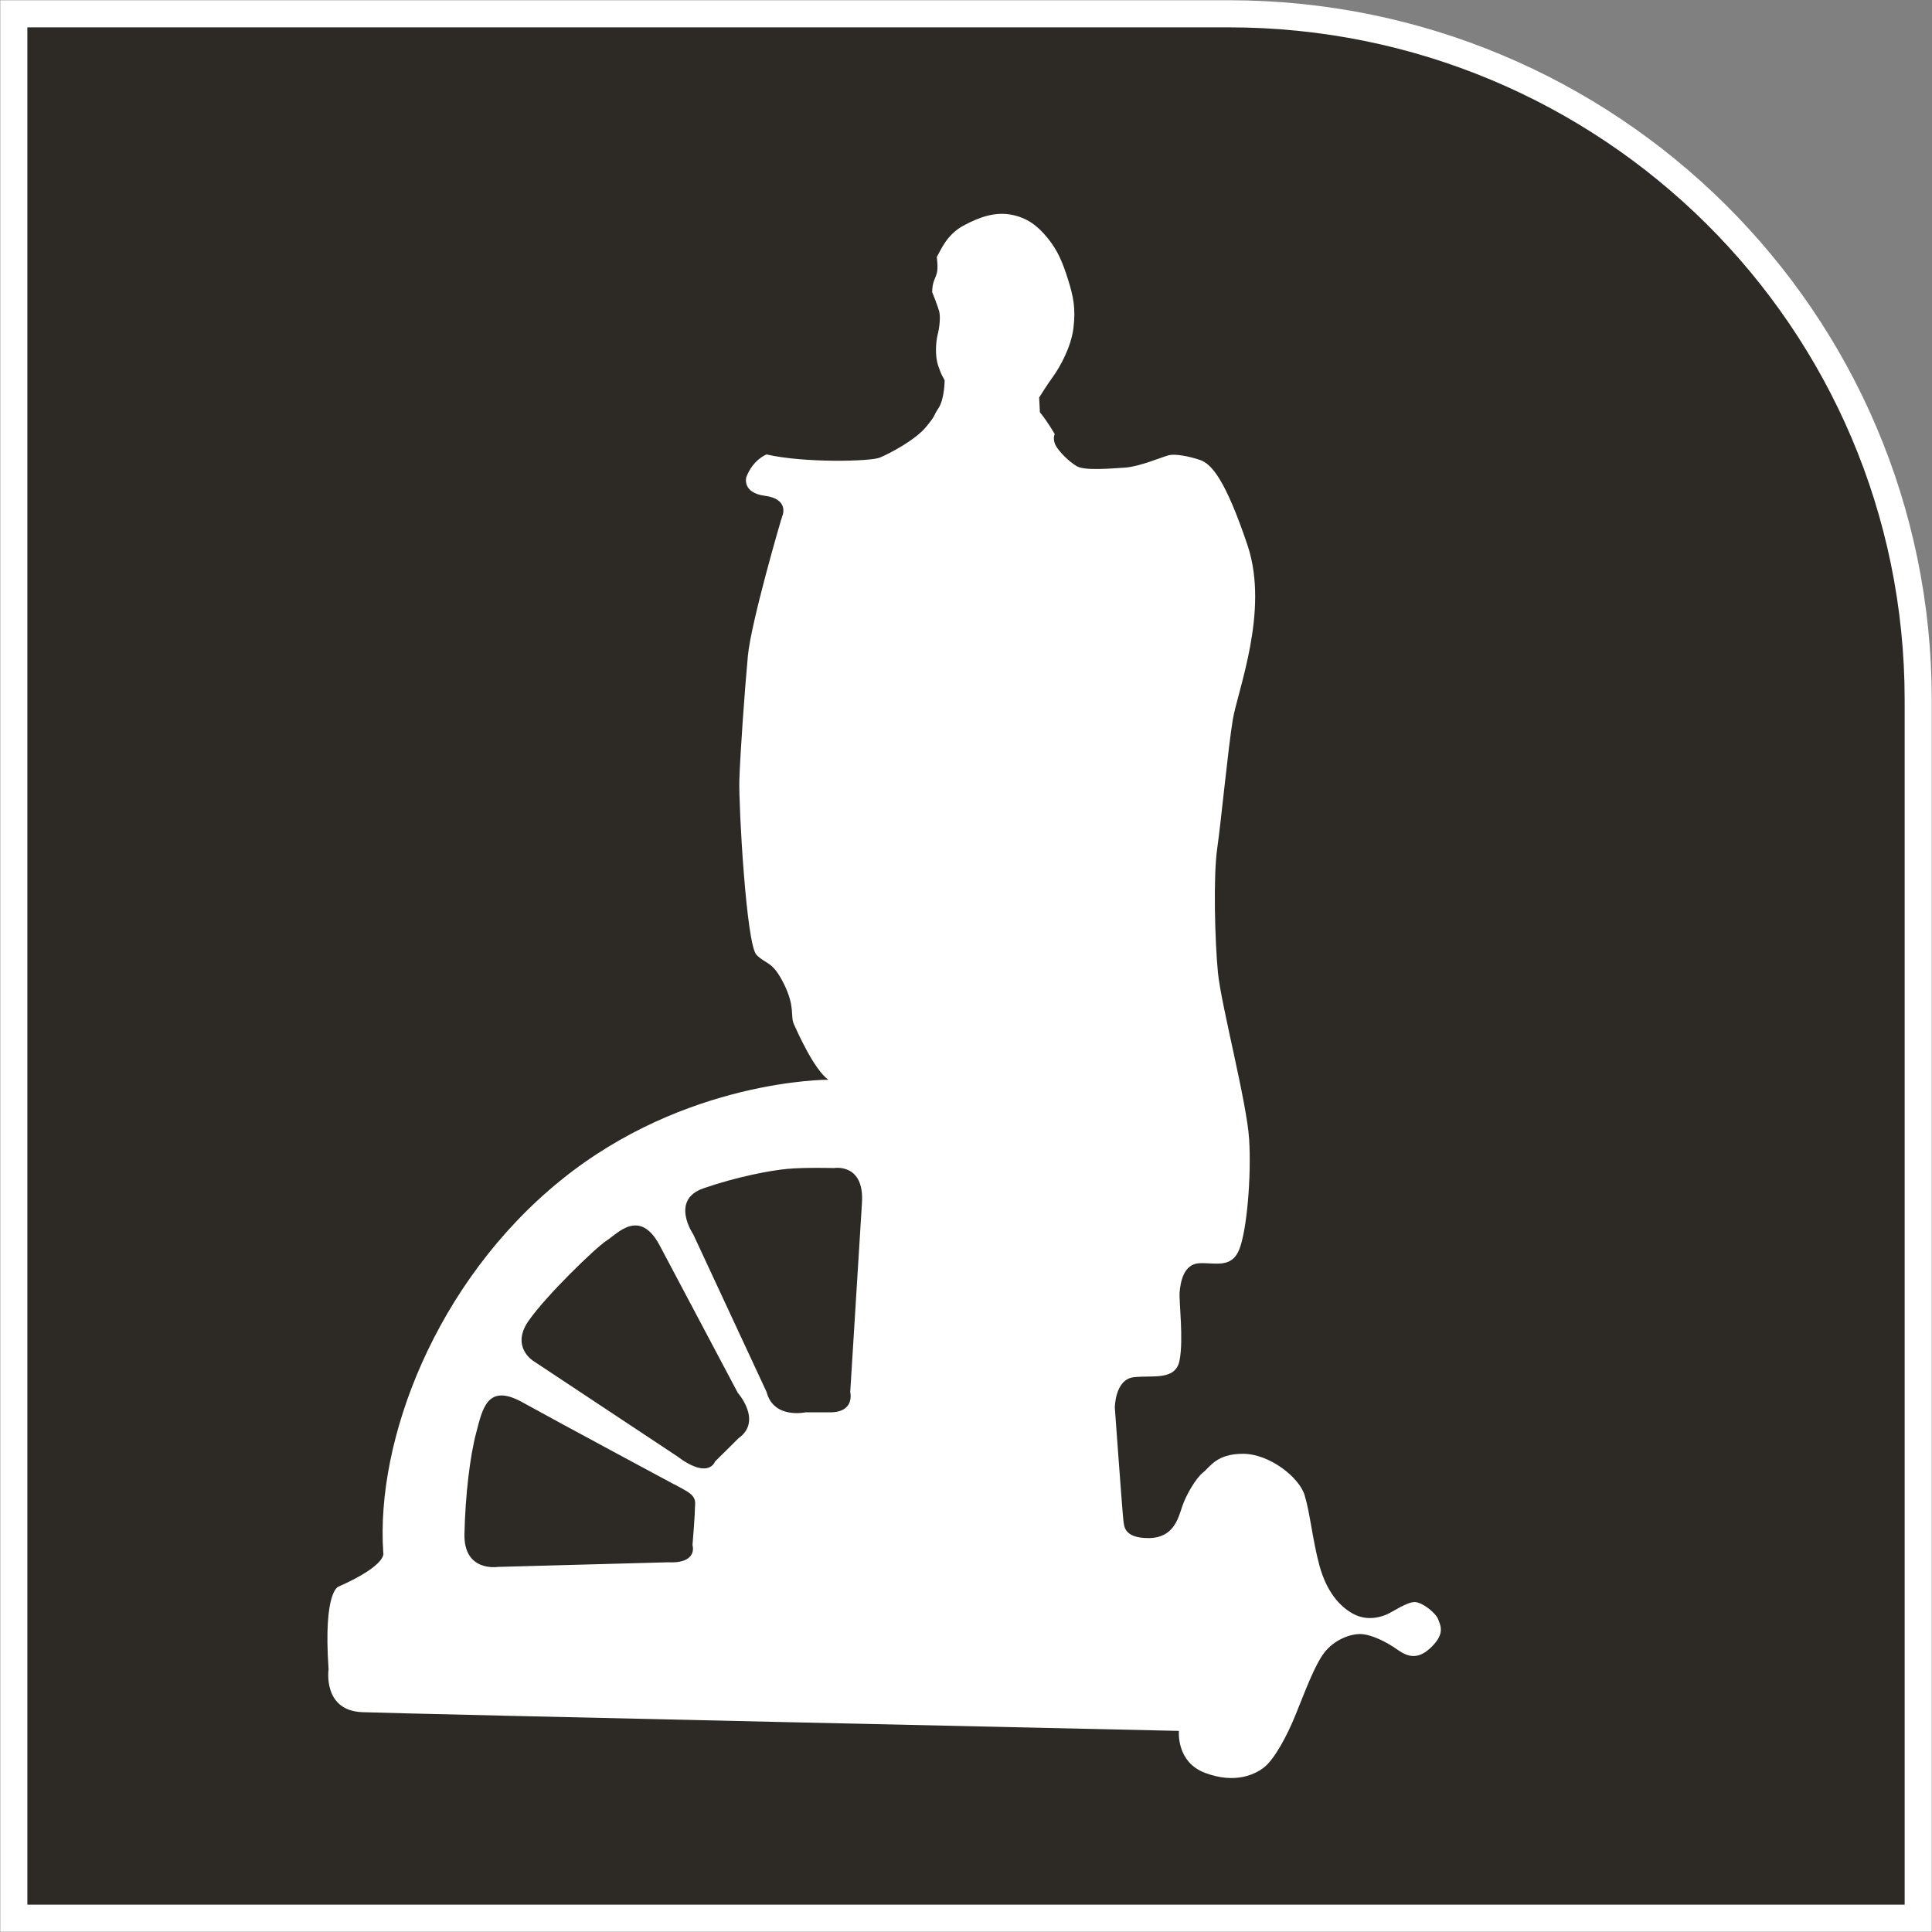
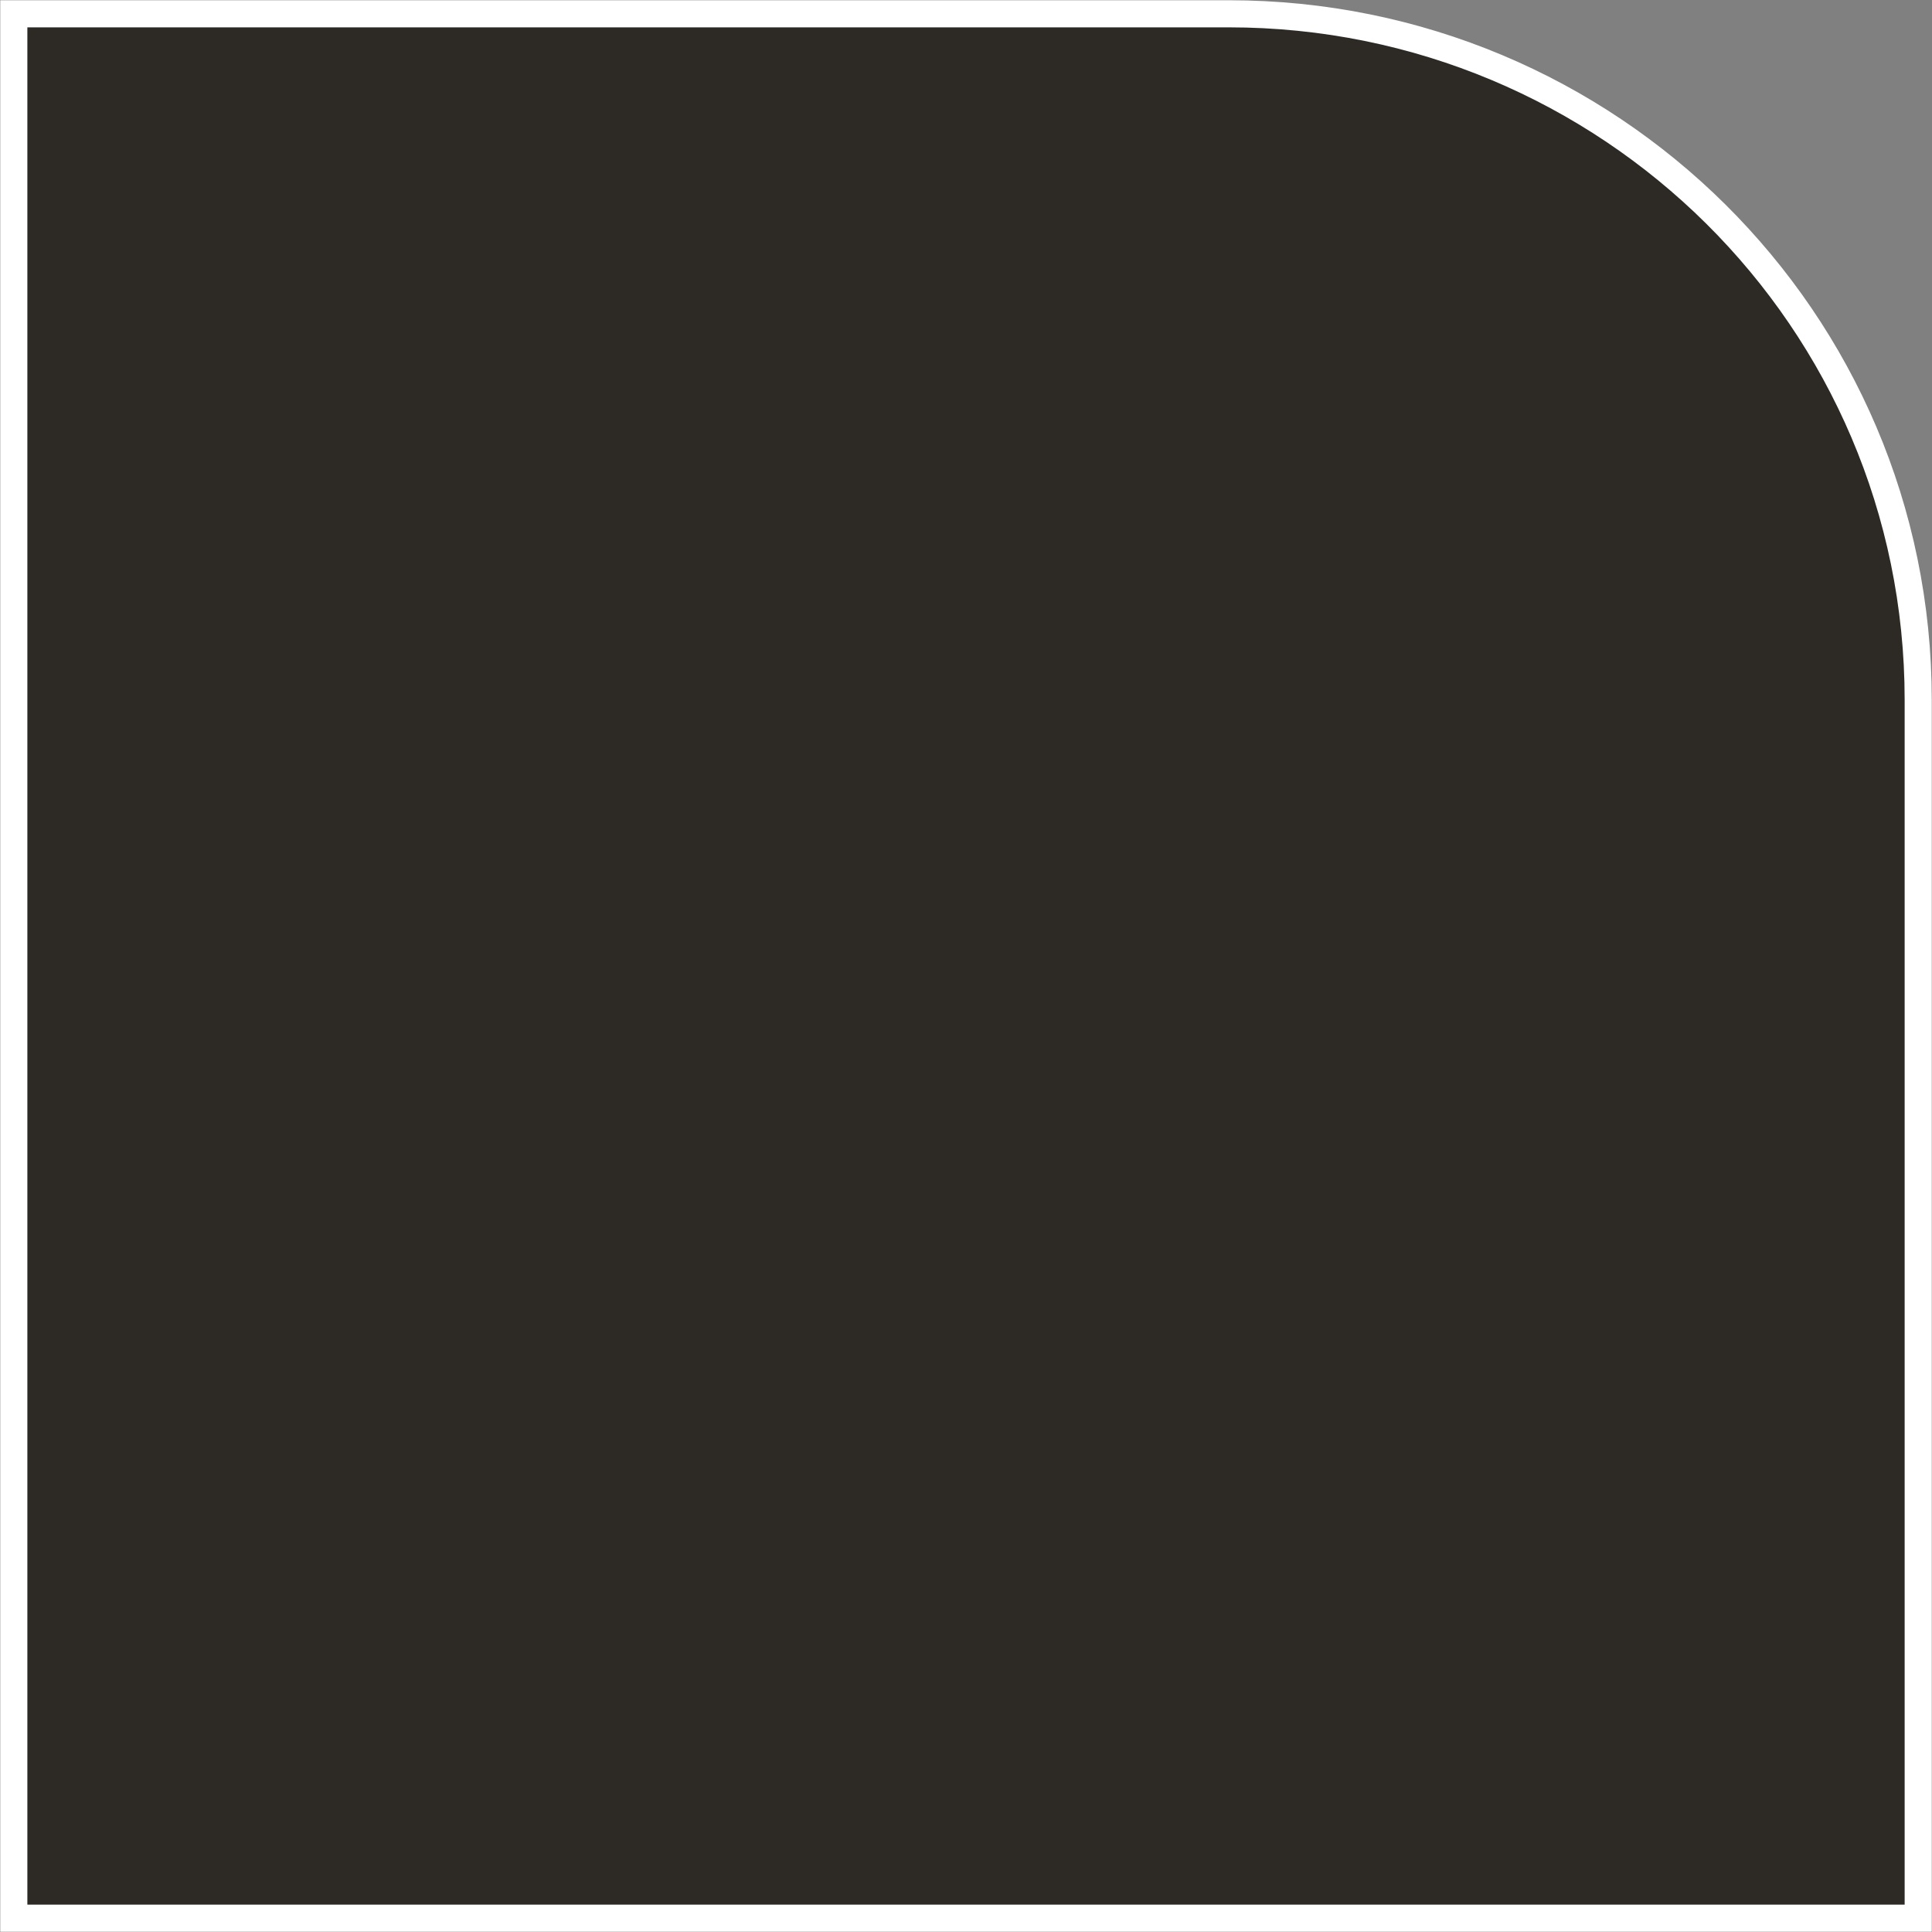
<svg xmlns="http://www.w3.org/2000/svg" width="130" height="130" xml:space="preserve" overflow="hidden">
  <rect width="100%" height="100%" fill="#808080" stroke="none" />
  <defs>
    <clipPath id="clip0">
      <rect x="280" y="0" width="130" height="130" />
    </clipPath>
    <clipPath id="clip1">
-       <rect x="302" y="14" width="76" height="106" />
-     </clipPath>
+       </clipPath>
    <clipPath id="clip2">
      <rect x="302" y="14" width="76" height="106" />
    </clipPath>
    <clipPath id="clip3">
-       <rect x="302" y="14" width="76" height="106" />
-     </clipPath>
+       </clipPath>
    <clipPath id="clip4">
      <rect x="302" y="14" width="76" height="106" />
    </clipPath>
  </defs>
  <g clip-path="url(#clip0)" transform="translate(-280 0)">
    <path d="M81.755 128.143 0 128.143 0 2.39383e-05 128.143 2.39383e-05 128.143 81.974C128.143 107.583 107.3 128.143 81.755 128.143" stroke="#FFFFFF" stroke-width="1.824" stroke-miterlimit="8" fill="#2D2A26" fill-rule="evenodd" transform="matrix(1 0 0 -1 280.929 129.071)" />
    <g clip-path="url(#clip1)">
      <g clip-path="url(#clip2)">
        <g clip-path="url(#clip3)">
          <g clip-path="url(#clip4)">
-             <path d="M73.226 11.852C73.746 11.799 74.591 11.113 74.749 10.698 74.908 10.275 75.217 9.747 74.327 8.857 73.437 7.967 72.75 8.126 72.019 8.646 71.279 9.174 70.223 9.702 69.492 9.702 68.759 9.702 67.711 9.272 67.077 8.435 66.444 7.598 65.825 5.923 65.184 4.339 64.558 2.763 63.713 1.292 63.087 0.772 62.453 0.244 61.088-0.39 59.096 0.349 57.097 1.081 57.308 3.185 57.308 3.185 57.308 3.185 5.031 4.339 2.353 4.445-0.325 4.55 0.089 7.334 0.089 7.334-0.28 12.689 0.776 12.9 0.776 12.9 4.08 14.371 3.771 15.163 3.771 15.163 3.243 22.721 7.286 33.394 15.697 40.22 24.101 47.046 33.719 47.001 33.719 47.001 32.769 47.672 31.667 50.146 31.404 50.727 31.139 51.307 31.509 51.881 30.724 53.457 29.932 55.034 29.563 54.717 28.884 55.403 28.198 56.082 27.677 65.435 27.73 67.169 27.782 68.897 28.092 73.264 28.303 75.519 28.514 77.782 30.566 84.82 30.619 84.925 30.672 85.031 31.041 86.079 29.457 86.29 27.881 86.494 28.198 87.55 28.198 87.55 28.665 88.757 29.563 89.074 29.563 89.074 32.09 88.493 36.548 88.598 37.182 88.862 37.816 89.126 39.543 90.024 40.282 90.914 41.014 91.804 40.705 91.54 41.12 92.174 41.542 92.8 41.542 94.067 41.542 94.067 41.331 94.489 41.384 94.278 41.12 95.01 40.863 95.742 40.969 96.692 41.067 97.114 41.18 97.529 41.278 98.268 41.18 98.691 41.067 99.106 40.705 99.995 40.705 99.995 40.705 100.682 40.916 100.893 41.014 101.263 41.12 101.632 41.014 102.364 41.014 102.364 41.278 102.786 41.648 103.842 42.802 104.468 43.956 105.094 45.005 105.411 46.061 105.2 47.109 104.989 47.796 104.468 48.482 103.623 49.161 102.786 49.478 102.002 49.848 100.84 50.21 99.686 50.368 98.894 50.21 97.582 50.051 96.269 49.267 94.904 48.844 94.324 48.429 93.75 47.901 92.906 47.901 92.906L47.954 91.909C48.482 91.276 48.95 90.439 48.95 90.439 48.95 90.439 48.792 90.13 49.003 89.7 49.214 89.285 49.901 88.598 50.421 88.289 50.949 87.972 52.631 88.123 53.627 88.184 54.623 88.236 56.2 88.915 56.622 89.021 57.044 89.126 57.935 88.968 58.727 88.704 59.511 88.44 60.454 87.339 61.933 82.934 63.396 78.521 61.246 73.159 60.929 71.213 60.612 69.267 60.145 64.379 59.881 62.546 59.617 60.706 59.722 56.339 59.934 54.196 60.145 52.039 61.88 45.469 62.031 43.003 62.189 40.529 61.88 36.803 61.352 35.543 60.824 34.284 59.722 34.706 58.674 34.653 57.625 34.6 57.414 33.394 57.354 32.707 57.308 32.021 57.625 29.554 57.354 28.136 57.097 26.718 55.52 27.133 54.261 26.982 52.994 26.831 52.994 24.931 52.994 24.931 52.994 24.931 53.521 17.637 53.574 17.313 53.627 17.003 53.574 16.159 55.257 16.159 56.939 16.159 57.256 17.471 57.52 18.263 57.776 19.047 58.463 20.209 58.93 20.571 59.406 20.941 59.828 21.831 61.616 21.831 63.396 21.831 65.395 20.254 65.765 19.047 66.135 17.841 66.293 16.053 66.76 14.318 67.236 12.591 68.074 11.588 69.024 11.067 69.966 10.547 70.91 10.856 71.279 11.015 71.649 11.165 72.698 11.905 73.226 11.852M24.735 18.052C24.735 18.52 24.939 18.889 24.101 19.364 23.264 19.84 23.317 19.787 23.317 19.787 23.317 19.787 15.486 23.988 13.125 25.3 10.756 26.613 10.44 24.825 10.024 23.249 9.602 21.68 9.285 18.995 9.232 16.423 9.18 13.851 11.488 14.22 11.488 14.22L22.894 14.529C24.991 14.424 24.576 15.691 24.576 15.691 24.576 15.691 24.735 17.577 24.735 18.052M27.677 22.879C29.306 24.041 27.624 25.934 27.624 25.934L22.419 35.755C21.053 38.432 19.53 36.645 18.798 36.177 18.058 35.702 14.747 32.496 13.54 30.769 12.333 29.026 13.857 28.084 13.857 28.084L23.52 21.68C25.678 20.051 26.093 21.31 26.093 21.31L27.677 22.879M35.975 38.643C36.186 41.427 34.089 41.057 34.089 41.057 34.089 41.057 32.135 41.11 30.981 41.004 29.827 40.899 27.571 40.476 25.308 39.692 23.045 38.907 24.629 36.592 24.629 36.592L29.563 25.987C30.038 24.146 32.196 24.622 32.196 24.622L33.719 24.622C35.553 24.561 35.19 25.987 35.19 25.987Z" fill="#FFFFFF" fill-rule="evenodd" transform="matrix(1 0 0 -1 302.02 119.653)" />
-           </g>
+             </g>
        </g>
      </g>
    </g>
  </g>
</svg>